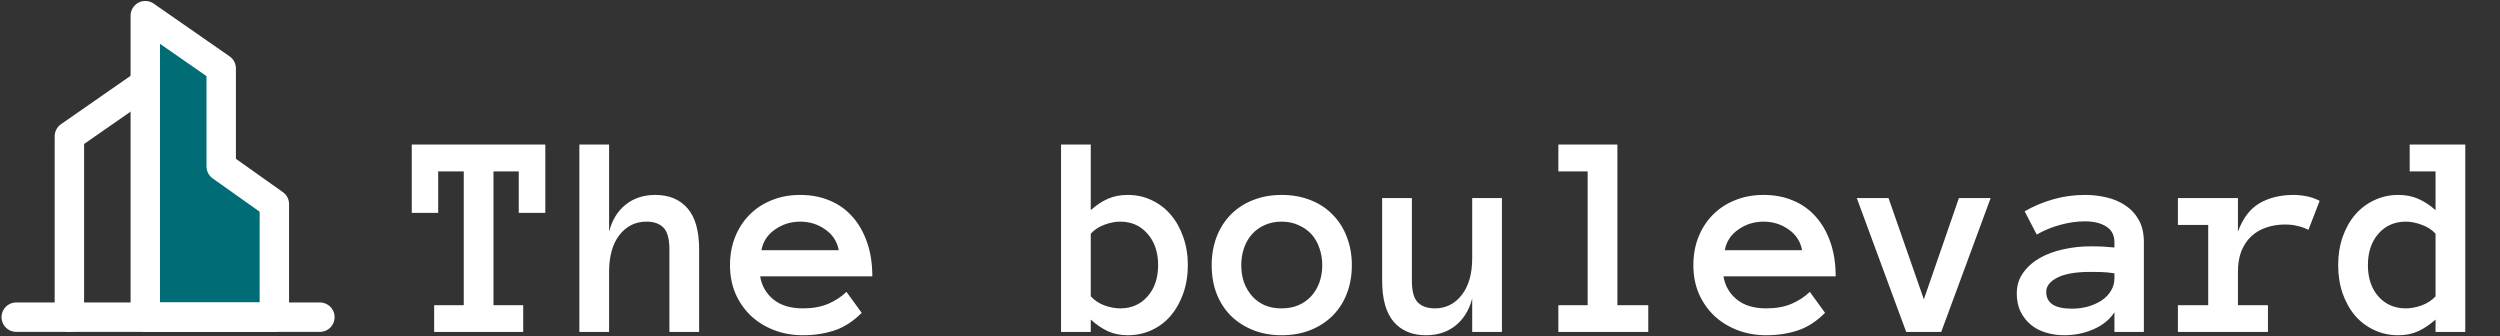
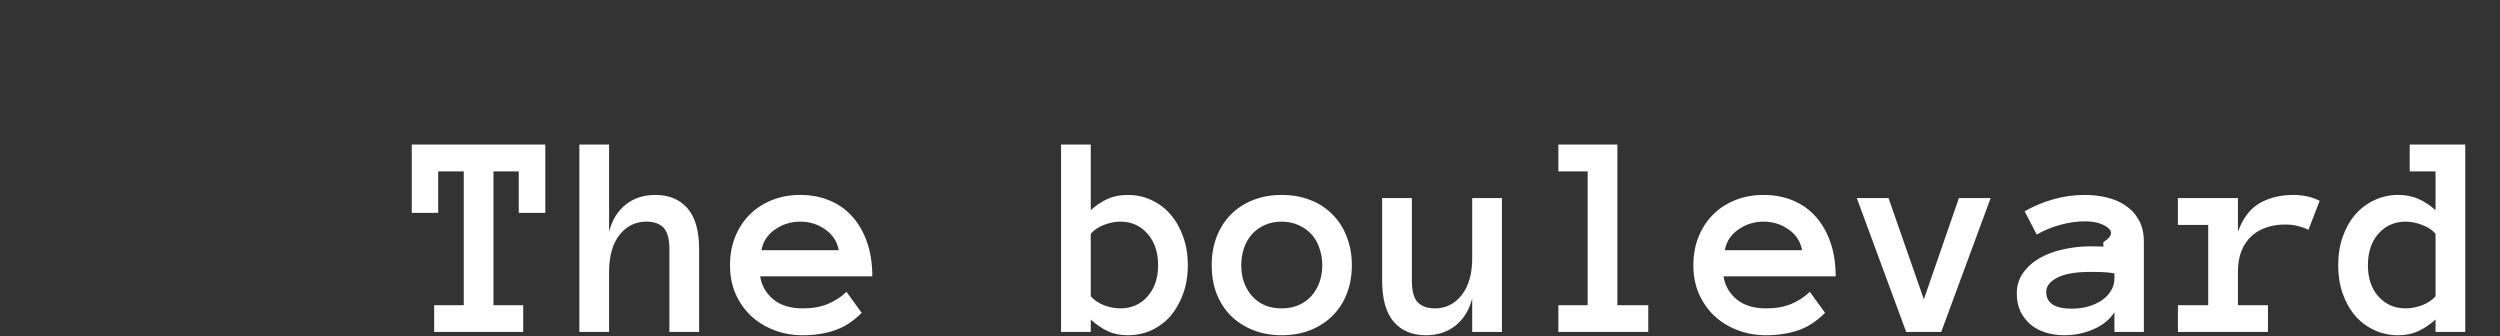
<svg xmlns="http://www.w3.org/2000/svg" width="595" height="80" viewBox="0 0 595 80" fill="none">
  <rect x="0" y="0" width="595" height="80" fill="#333333" stroke="none" />
  <g clip-path="url(#clip0_9108_102)">
-     <path d="M34.581 19.876L16.514 32.433V75.484" stroke="white" stroke-width="7" stroke-linecap="round" stroke-linejoin="round" />
-     <path fill-rule="evenodd" clip-rule="evenodd" d="M34.58 3.731L52.647 16.288V39.608L65.294 48.577V75.484H34.58V3.731Z" fill="#006C75" stroke="white" stroke-width="7" stroke-linecap="round" stroke-linejoin="round" />
-     <path d="M3.867 75.484H76.135" stroke="white" stroke-width="7" stroke-linecap="round" stroke-linejoin="round" />
-   </g>
-   <path d="M129.787 50.665H123.464V40.787H117.448V72.643H124.523V79H103.332V72.643H110.373V40.787H104.289V50.665H98V34.395H129.787V50.665ZM166.394 79H159.318V59.347C159.318 56.863 158.851 55.143 157.917 54.185C156.983 53.228 155.627 52.75 153.85 52.75C151.229 52.75 149.087 53.81 147.424 55.929C145.783 58.048 144.963 60.976 144.963 64.713V79H137.888V34.395H144.963V55.143C145.669 52.385 146.979 50.243 148.894 48.717C150.808 47.167 153.166 46.393 155.969 46.393C159.227 46.393 161.779 47.452 163.625 49.571C165.471 51.69 166.394 54.949 166.394 59.347V79ZM180.92 65.772C181.262 67.96 182.299 69.783 184.03 71.241C185.785 72.677 188.132 73.394 191.071 73.394C193.373 73.394 195.367 73.041 197.053 72.335C198.762 71.606 200.231 70.649 201.462 69.464L205.085 74.454C203.034 76.505 200.858 77.906 198.557 78.658C196.278 79.41 193.783 79.786 191.071 79.786C188.61 79.786 186.32 79.376 184.201 78.556C182.082 77.735 180.248 76.596 178.698 75.138C177.149 73.657 175.93 71.902 175.041 69.874C174.175 67.846 173.742 65.59 173.742 63.106C173.742 60.691 174.141 58.469 174.938 56.441C175.759 54.391 176.898 52.625 178.356 51.144C179.838 49.64 181.604 48.477 183.654 47.657C185.705 46.814 187.972 46.393 190.456 46.393C193.031 46.393 195.367 46.837 197.463 47.726C199.559 48.592 201.348 49.856 202.829 51.52C204.333 53.183 205.507 55.222 206.35 57.638C207.193 60.03 207.614 62.742 207.614 65.772H180.92ZM199.616 59.552C199.252 57.501 198.192 55.86 196.438 54.63C194.683 53.377 192.689 52.75 190.456 52.75C188.223 52.75 186.218 53.377 184.44 54.63C182.663 55.86 181.592 57.501 181.228 59.552H199.616ZM252.526 34.395H259.602V50.016C260.946 48.808 262.302 47.908 263.669 47.315C265.059 46.7 266.643 46.393 268.42 46.393C270.471 46.393 272.373 46.814 274.128 47.657C275.882 48.477 277.386 49.628 278.64 51.109C279.893 52.568 280.884 54.334 281.613 56.407C282.342 58.458 282.707 60.691 282.707 63.106C282.707 65.545 282.342 67.789 281.613 69.84C280.884 71.891 279.893 73.657 278.64 75.138C277.386 76.596 275.882 77.735 274.128 78.556C272.373 79.376 270.471 79.786 268.42 79.786C266.643 79.786 265.059 79.467 263.669 78.829C262.302 78.191 260.946 77.268 259.602 76.061V79H252.526V34.395ZM259.602 70.523C260.445 71.458 261.516 72.175 262.814 72.677C264.136 73.155 265.401 73.394 266.608 73.394C269.274 73.394 271.439 72.449 273.103 70.558C274.789 68.666 275.632 66.183 275.632 63.106C275.632 60.03 274.789 57.535 273.103 55.621C271.439 53.707 269.274 52.75 266.608 52.75C265.401 52.75 264.136 53.001 262.814 53.502C261.516 53.98 260.445 54.687 259.602 55.621V70.523ZM321.74 63.106C321.74 65.59 321.341 67.846 320.544 69.874C319.769 71.902 318.641 73.657 317.16 75.138C315.702 76.596 313.947 77.735 311.896 78.556C309.846 79.376 307.556 79.786 305.026 79.786C302.543 79.786 300.275 79.376 298.225 78.556C296.174 77.735 294.408 76.596 292.927 75.138C291.468 73.657 290.34 71.902 289.543 69.874C288.768 67.846 288.381 65.59 288.381 63.106C288.381 60.691 288.768 58.458 289.543 56.407C290.34 54.334 291.468 52.556 292.927 51.075C294.408 49.571 296.174 48.421 298.225 47.623C300.275 46.803 302.543 46.393 305.026 46.393C307.556 46.393 309.846 46.803 311.896 47.623C313.947 48.421 315.702 49.571 317.16 51.075C318.641 52.556 319.769 54.334 320.544 56.407C321.341 58.458 321.74 60.691 321.74 63.106ZM314.699 63.106C314.699 61.671 314.471 60.315 314.016 59.039C313.583 57.74 312.945 56.635 312.102 55.724C311.258 54.812 310.233 54.094 309.025 53.57C307.84 53.023 306.507 52.75 305.026 52.75C303.522 52.75 302.178 53.023 300.993 53.57C299.808 54.094 298.806 54.812 297.985 55.724C297.165 56.635 296.527 57.74 296.071 59.039C295.638 60.315 295.422 61.671 295.422 63.106C295.422 64.61 295.638 65.978 296.071 67.208C296.527 68.439 297.165 69.521 297.985 70.455C298.806 71.389 299.808 72.118 300.993 72.643C302.178 73.144 303.522 73.394 305.026 73.394C306.507 73.394 307.84 73.144 309.025 72.643C310.233 72.118 311.258 71.389 312.102 70.455C312.945 69.521 313.583 68.439 314.016 67.208C314.471 65.978 314.699 64.61 314.699 63.106ZM328.952 47.145H336.027V66.832C336.027 69.293 336.494 71.002 337.429 71.959C338.363 72.916 339.719 73.394 341.496 73.394C344.094 73.394 346.224 72.335 347.888 70.216C349.551 68.097 350.383 65.169 350.383 61.432V47.145H357.458V79H350.383V71.036C349.676 73.77 348.366 75.912 346.452 77.462C344.538 79.011 342.18 79.786 339.377 79.786C336.118 79.786 333.566 78.727 331.721 76.607C329.875 74.466 328.952 71.207 328.952 66.832V47.145ZM392.287 79H370.891V72.643H377.863V40.787H370.891V34.395H384.938V72.643H392.287V79ZM410.197 65.772C410.539 67.96 411.576 69.783 413.308 71.241C415.062 72.677 417.409 73.394 420.349 73.394C422.65 73.394 424.644 73.041 426.33 72.335C428.039 71.606 429.509 70.649 430.739 69.464L434.362 74.454C432.312 76.505 430.135 77.906 427.834 78.658C425.555 79.41 423.06 79.786 420.349 79.786C417.888 79.786 415.598 79.376 413.479 78.556C411.359 77.735 409.525 76.596 407.976 75.138C406.426 73.657 405.207 71.902 404.318 69.874C403.452 67.846 403.02 65.59 403.02 63.106C403.02 60.691 403.418 58.469 404.216 56.441C405.036 54.391 406.175 52.625 407.634 51.144C409.115 49.64 410.881 48.477 412.932 47.657C414.982 46.814 417.25 46.393 419.733 46.393C422.308 46.393 424.644 46.837 426.74 47.726C428.837 48.592 430.625 49.856 432.106 51.52C433.61 53.183 434.784 55.222 435.627 57.638C436.47 60.03 436.892 62.742 436.892 65.772H410.197ZM428.894 59.552C428.529 57.501 427.469 55.86 425.715 54.63C423.96 53.377 421.966 52.75 419.733 52.75C417.5 52.75 415.495 53.377 413.718 54.63C411.94 55.86 410.869 57.501 410.505 59.552H428.894ZM473.771 47.145L462.014 79H453.674L441.916 47.145H449.47L457.878 71.241L466.218 47.145H473.771ZM479.992 69.84C479.992 67.971 480.493 66.342 481.496 64.952C482.499 63.539 483.809 62.366 485.427 61.432C487.067 60.497 488.936 59.802 491.032 59.347C493.151 58.868 495.305 58.629 497.492 58.629C498.7 58.629 499.737 58.652 500.603 58.697C501.468 58.743 502.346 58.811 503.234 58.902V57.638C503.234 55.974 502.585 54.732 501.286 53.912C500.01 53.092 498.324 52.682 496.228 52.682C494.313 52.682 492.365 52.955 490.383 53.502C488.4 54.026 486.521 54.801 484.743 55.826L481.872 50.289C483.968 49.081 486.213 48.136 488.605 47.452C491.021 46.746 493.562 46.393 496.228 46.393C497.959 46.393 499.657 46.586 501.32 46.974C503.007 47.361 504.51 47.999 505.832 48.888C507.176 49.776 508.247 50.938 509.045 52.374C509.842 53.787 510.241 55.541 510.241 57.638V79H503.234V74.317C502.118 76.049 500.466 77.394 498.278 78.351C496.114 79.308 493.778 79.786 491.271 79.786C489.722 79.786 488.252 79.57 486.862 79.137C485.495 78.727 484.31 78.1 483.308 77.257C482.305 76.414 481.496 75.377 480.881 74.147C480.288 72.893 479.992 71.458 479.992 69.84ZM493.083 73.463C494.473 73.463 495.772 73.292 496.979 72.95C498.21 72.586 499.292 72.096 500.227 71.481C501.161 70.842 501.89 70.079 502.414 69.19C502.961 68.302 503.234 67.322 503.234 66.251V65.055C502.118 64.872 501.07 64.77 500.09 64.747C499.11 64.724 498.244 64.713 497.492 64.713C494.029 64.713 491.408 65.169 489.631 66.08C487.876 66.992 486.999 68.12 486.999 69.464C486.999 72.13 489.027 73.463 493.083 73.463ZM549.411 54.698C548.568 54.288 547.702 53.98 546.813 53.775C545.948 53.547 544.945 53.434 543.806 53.434C542.233 53.434 540.752 53.673 539.362 54.151C537.995 54.607 536.81 55.302 535.808 56.236C534.805 57.171 534.019 58.344 533.449 59.757C532.902 61.147 532.629 62.799 532.629 64.713V72.643H539.772V79H518.342V72.643H525.554V53.536H518.342V47.145H532.629V55.143C533.791 51.953 535.5 49.697 537.756 48.375C540.035 47.053 542.735 46.393 545.856 46.393C546.836 46.393 547.862 46.495 548.933 46.7C550.004 46.905 551.052 47.27 552.077 47.794L549.411 54.698ZM586.735 79H579.66V76.061C578.293 77.268 576.914 78.191 575.524 78.829C574.134 79.467 572.551 79.786 570.773 79.786C568.723 79.786 566.82 79.376 565.065 78.556C563.311 77.735 561.796 76.596 560.52 75.138C559.266 73.657 558.275 71.891 557.546 69.84C556.84 67.789 556.486 65.545 556.486 63.106C556.486 60.691 556.84 58.458 557.546 56.407C558.275 54.334 559.266 52.568 560.52 51.109C561.796 49.628 563.311 48.477 565.065 47.657C566.82 46.814 568.723 46.393 570.773 46.393C572.551 46.393 574.134 46.7 575.524 47.315C576.914 47.908 578.293 48.808 579.66 50.016V40.787H573.508V34.395H586.735V79ZM579.66 55.621C578.817 54.687 577.723 53.98 576.379 53.502C575.057 53.001 573.793 52.75 572.585 52.75C569.919 52.75 567.743 53.707 566.057 55.621C564.393 57.535 563.562 60.03 563.562 63.106C563.562 66.183 564.393 68.666 566.057 70.558C567.743 72.449 569.919 73.394 572.585 73.394C573.793 73.394 575.057 73.155 576.379 72.677C577.723 72.175 578.817 71.458 579.66 70.523V55.621Z" fill="white" />
+     </g>
+   <path d="M129.787 50.665H123.464V40.787H117.448V72.643H124.523V79H103.332V72.643H110.373V40.787H104.289V50.665H98V34.395H129.787V50.665ZM166.394 79H159.318V59.347C159.318 56.863 158.851 55.143 157.917 54.185C156.983 53.228 155.627 52.75 153.85 52.75C151.229 52.75 149.087 53.81 147.424 55.929C145.783 58.048 144.963 60.976 144.963 64.713V79H137.888V34.395H144.963V55.143C145.669 52.385 146.979 50.243 148.894 48.717C150.808 47.167 153.166 46.393 155.969 46.393C159.227 46.393 161.779 47.452 163.625 49.571C165.471 51.69 166.394 54.949 166.394 59.347V79ZM180.92 65.772C181.262 67.96 182.299 69.783 184.03 71.241C185.785 72.677 188.132 73.394 191.071 73.394C193.373 73.394 195.367 73.041 197.053 72.335C198.762 71.606 200.231 70.649 201.462 69.464L205.085 74.454C203.034 76.505 200.858 77.906 198.557 78.658C196.278 79.41 193.783 79.786 191.071 79.786C188.61 79.786 186.32 79.376 184.201 78.556C182.082 77.735 180.248 76.596 178.698 75.138C177.149 73.657 175.93 71.902 175.041 69.874C174.175 67.846 173.742 65.59 173.742 63.106C173.742 60.691 174.141 58.469 174.938 56.441C175.759 54.391 176.898 52.625 178.356 51.144C179.838 49.64 181.604 48.477 183.654 47.657C185.705 46.814 187.972 46.393 190.456 46.393C193.031 46.393 195.367 46.837 197.463 47.726C199.559 48.592 201.348 49.856 202.829 51.52C204.333 53.183 205.507 55.222 206.35 57.638C207.193 60.03 207.614 62.742 207.614 65.772H180.92ZM199.616 59.552C199.252 57.501 198.192 55.86 196.438 54.63C194.683 53.377 192.689 52.75 190.456 52.75C188.223 52.75 186.218 53.377 184.44 54.63C182.663 55.86 181.592 57.501 181.228 59.552H199.616ZM252.526 34.395H259.602V50.016C260.946 48.808 262.302 47.908 263.669 47.315C265.059 46.7 266.643 46.393 268.42 46.393C270.471 46.393 272.373 46.814 274.128 47.657C275.882 48.477 277.386 49.628 278.64 51.109C279.893 52.568 280.884 54.334 281.613 56.407C282.342 58.458 282.707 60.691 282.707 63.106C282.707 65.545 282.342 67.789 281.613 69.84C280.884 71.891 279.893 73.657 278.64 75.138C277.386 76.596 275.882 77.735 274.128 78.556C272.373 79.376 270.471 79.786 268.42 79.786C266.643 79.786 265.059 79.467 263.669 78.829C262.302 78.191 260.946 77.268 259.602 76.061V79H252.526V34.395ZM259.602 70.523C260.445 71.458 261.516 72.175 262.814 72.677C264.136 73.155 265.401 73.394 266.608 73.394C269.274 73.394 271.439 72.449 273.103 70.558C274.789 68.666 275.632 66.183 275.632 63.106C275.632 60.03 274.789 57.535 273.103 55.621C271.439 53.707 269.274 52.75 266.608 52.75C265.401 52.75 264.136 53.001 262.814 53.502C261.516 53.98 260.445 54.687 259.602 55.621V70.523ZM321.74 63.106C321.74 65.59 321.341 67.846 320.544 69.874C319.769 71.902 318.641 73.657 317.16 75.138C315.702 76.596 313.947 77.735 311.896 78.556C309.846 79.376 307.556 79.786 305.026 79.786C302.543 79.786 300.275 79.376 298.225 78.556C296.174 77.735 294.408 76.596 292.927 75.138C291.468 73.657 290.34 71.902 289.543 69.874C288.768 67.846 288.381 65.59 288.381 63.106C288.381 60.691 288.768 58.458 289.543 56.407C290.34 54.334 291.468 52.556 292.927 51.075C294.408 49.571 296.174 48.421 298.225 47.623C300.275 46.803 302.543 46.393 305.026 46.393C307.556 46.393 309.846 46.803 311.896 47.623C313.947 48.421 315.702 49.571 317.16 51.075C318.641 52.556 319.769 54.334 320.544 56.407C321.341 58.458 321.74 60.691 321.74 63.106ZM314.699 63.106C314.699 61.671 314.471 60.315 314.016 59.039C313.583 57.74 312.945 56.635 312.102 55.724C311.258 54.812 310.233 54.094 309.025 53.57C307.84 53.023 306.507 52.75 305.026 52.75C303.522 52.75 302.178 53.023 300.993 53.57C299.808 54.094 298.806 54.812 297.985 55.724C297.165 56.635 296.527 57.74 296.071 59.039C295.638 60.315 295.422 61.671 295.422 63.106C295.422 64.61 295.638 65.978 296.071 67.208C296.527 68.439 297.165 69.521 297.985 70.455C298.806 71.389 299.808 72.118 300.993 72.643C302.178 73.144 303.522 73.394 305.026 73.394C306.507 73.394 307.84 73.144 309.025 72.643C310.233 72.118 311.258 71.389 312.102 70.455C312.945 69.521 313.583 68.439 314.016 67.208C314.471 65.978 314.699 64.61 314.699 63.106ZM328.952 47.145H336.027V66.832C336.027 69.293 336.494 71.002 337.429 71.959C338.363 72.916 339.719 73.394 341.496 73.394C344.094 73.394 346.224 72.335 347.888 70.216C349.551 68.097 350.383 65.169 350.383 61.432V47.145H357.458V79H350.383V71.036C349.676 73.77 348.366 75.912 346.452 77.462C344.538 79.011 342.18 79.786 339.377 79.786C336.118 79.786 333.566 78.727 331.721 76.607C329.875 74.466 328.952 71.207 328.952 66.832V47.145ZM392.287 79H370.891V72.643H377.863V40.787H370.891V34.395H384.938V72.643H392.287V79ZM410.197 65.772C410.539 67.96 411.576 69.783 413.308 71.241C415.062 72.677 417.409 73.394 420.349 73.394C422.65 73.394 424.644 73.041 426.33 72.335C428.039 71.606 429.509 70.649 430.739 69.464L434.362 74.454C432.312 76.505 430.135 77.906 427.834 78.658C425.555 79.41 423.06 79.786 420.349 79.786C417.888 79.786 415.598 79.376 413.479 78.556C411.359 77.735 409.525 76.596 407.976 75.138C406.426 73.657 405.207 71.902 404.318 69.874C403.452 67.846 403.02 65.59 403.02 63.106C403.02 60.691 403.418 58.469 404.216 56.441C405.036 54.391 406.175 52.625 407.634 51.144C409.115 49.64 410.881 48.477 412.932 47.657C414.982 46.814 417.25 46.393 419.733 46.393C422.308 46.393 424.644 46.837 426.74 47.726C428.837 48.592 430.625 49.856 432.106 51.52C433.61 53.183 434.784 55.222 435.627 57.638C436.47 60.03 436.892 62.742 436.892 65.772H410.197ZM428.894 59.552C428.529 57.501 427.469 55.86 425.715 54.63C423.96 53.377 421.966 52.75 419.733 52.75C417.5 52.75 415.495 53.377 413.718 54.63C411.94 55.86 410.869 57.501 410.505 59.552H428.894ZM473.771 47.145L462.014 79H453.674L441.916 47.145H449.47L457.878 71.241L466.218 47.145H473.771ZM479.992 69.84C479.992 67.971 480.493 66.342 481.496 64.952C482.499 63.539 483.809 62.366 485.427 61.432C487.067 60.497 488.936 59.802 491.032 59.347C493.151 58.868 495.305 58.629 497.492 58.629C498.7 58.629 499.737 58.652 500.603 58.697V57.638C503.234 55.974 502.585 54.732 501.286 53.912C500.01 53.092 498.324 52.682 496.228 52.682C494.313 52.682 492.365 52.955 490.383 53.502C488.4 54.026 486.521 54.801 484.743 55.826L481.872 50.289C483.968 49.081 486.213 48.136 488.605 47.452C491.021 46.746 493.562 46.393 496.228 46.393C497.959 46.393 499.657 46.586 501.32 46.974C503.007 47.361 504.51 47.999 505.832 48.888C507.176 49.776 508.247 50.938 509.045 52.374C509.842 53.787 510.241 55.541 510.241 57.638V79H503.234V74.317C502.118 76.049 500.466 77.394 498.278 78.351C496.114 79.308 493.778 79.786 491.271 79.786C489.722 79.786 488.252 79.57 486.862 79.137C485.495 78.727 484.31 78.1 483.308 77.257C482.305 76.414 481.496 75.377 480.881 74.147C480.288 72.893 479.992 71.458 479.992 69.84ZM493.083 73.463C494.473 73.463 495.772 73.292 496.979 72.95C498.21 72.586 499.292 72.096 500.227 71.481C501.161 70.842 501.89 70.079 502.414 69.19C502.961 68.302 503.234 67.322 503.234 66.251V65.055C502.118 64.872 501.07 64.77 500.09 64.747C499.11 64.724 498.244 64.713 497.492 64.713C494.029 64.713 491.408 65.169 489.631 66.08C487.876 66.992 486.999 68.12 486.999 69.464C486.999 72.13 489.027 73.463 493.083 73.463ZM549.411 54.698C548.568 54.288 547.702 53.98 546.813 53.775C545.948 53.547 544.945 53.434 543.806 53.434C542.233 53.434 540.752 53.673 539.362 54.151C537.995 54.607 536.81 55.302 535.808 56.236C534.805 57.171 534.019 58.344 533.449 59.757C532.902 61.147 532.629 62.799 532.629 64.713V72.643H539.772V79H518.342V72.643H525.554V53.536H518.342V47.145H532.629V55.143C533.791 51.953 535.5 49.697 537.756 48.375C540.035 47.053 542.735 46.393 545.856 46.393C546.836 46.393 547.862 46.495 548.933 46.7C550.004 46.905 551.052 47.27 552.077 47.794L549.411 54.698ZM586.735 79H579.66V76.061C578.293 77.268 576.914 78.191 575.524 78.829C574.134 79.467 572.551 79.786 570.773 79.786C568.723 79.786 566.82 79.376 565.065 78.556C563.311 77.735 561.796 76.596 560.52 75.138C559.266 73.657 558.275 71.891 557.546 69.84C556.84 67.789 556.486 65.545 556.486 63.106C556.486 60.691 556.84 58.458 557.546 56.407C558.275 54.334 559.266 52.568 560.52 51.109C561.796 49.628 563.311 48.477 565.065 47.657C566.82 46.814 568.723 46.393 570.773 46.393C572.551 46.393 574.134 46.7 575.524 47.315C576.914 47.908 578.293 48.808 579.66 50.016V40.787H573.508V34.395H586.735V79ZM579.66 55.621C578.817 54.687 577.723 53.98 576.379 53.502C575.057 53.001 573.793 52.75 572.585 52.75C569.919 52.75 567.743 53.707 566.057 55.621C564.393 57.535 563.562 60.03 563.562 63.106C563.562 66.183 564.393 68.666 566.057 70.558C567.743 72.449 569.919 73.394 572.585 73.394C573.793 73.394 575.057 73.155 576.379 72.677C577.723 72.175 578.817 71.458 579.66 70.523V55.621Z" fill="white" />
  <defs>
    <clipPath id="clip0_9108_102">
-       <rect width="80" height="79" fill="white" />
-     </clipPath>
+       </clipPath>
  </defs>
</svg>